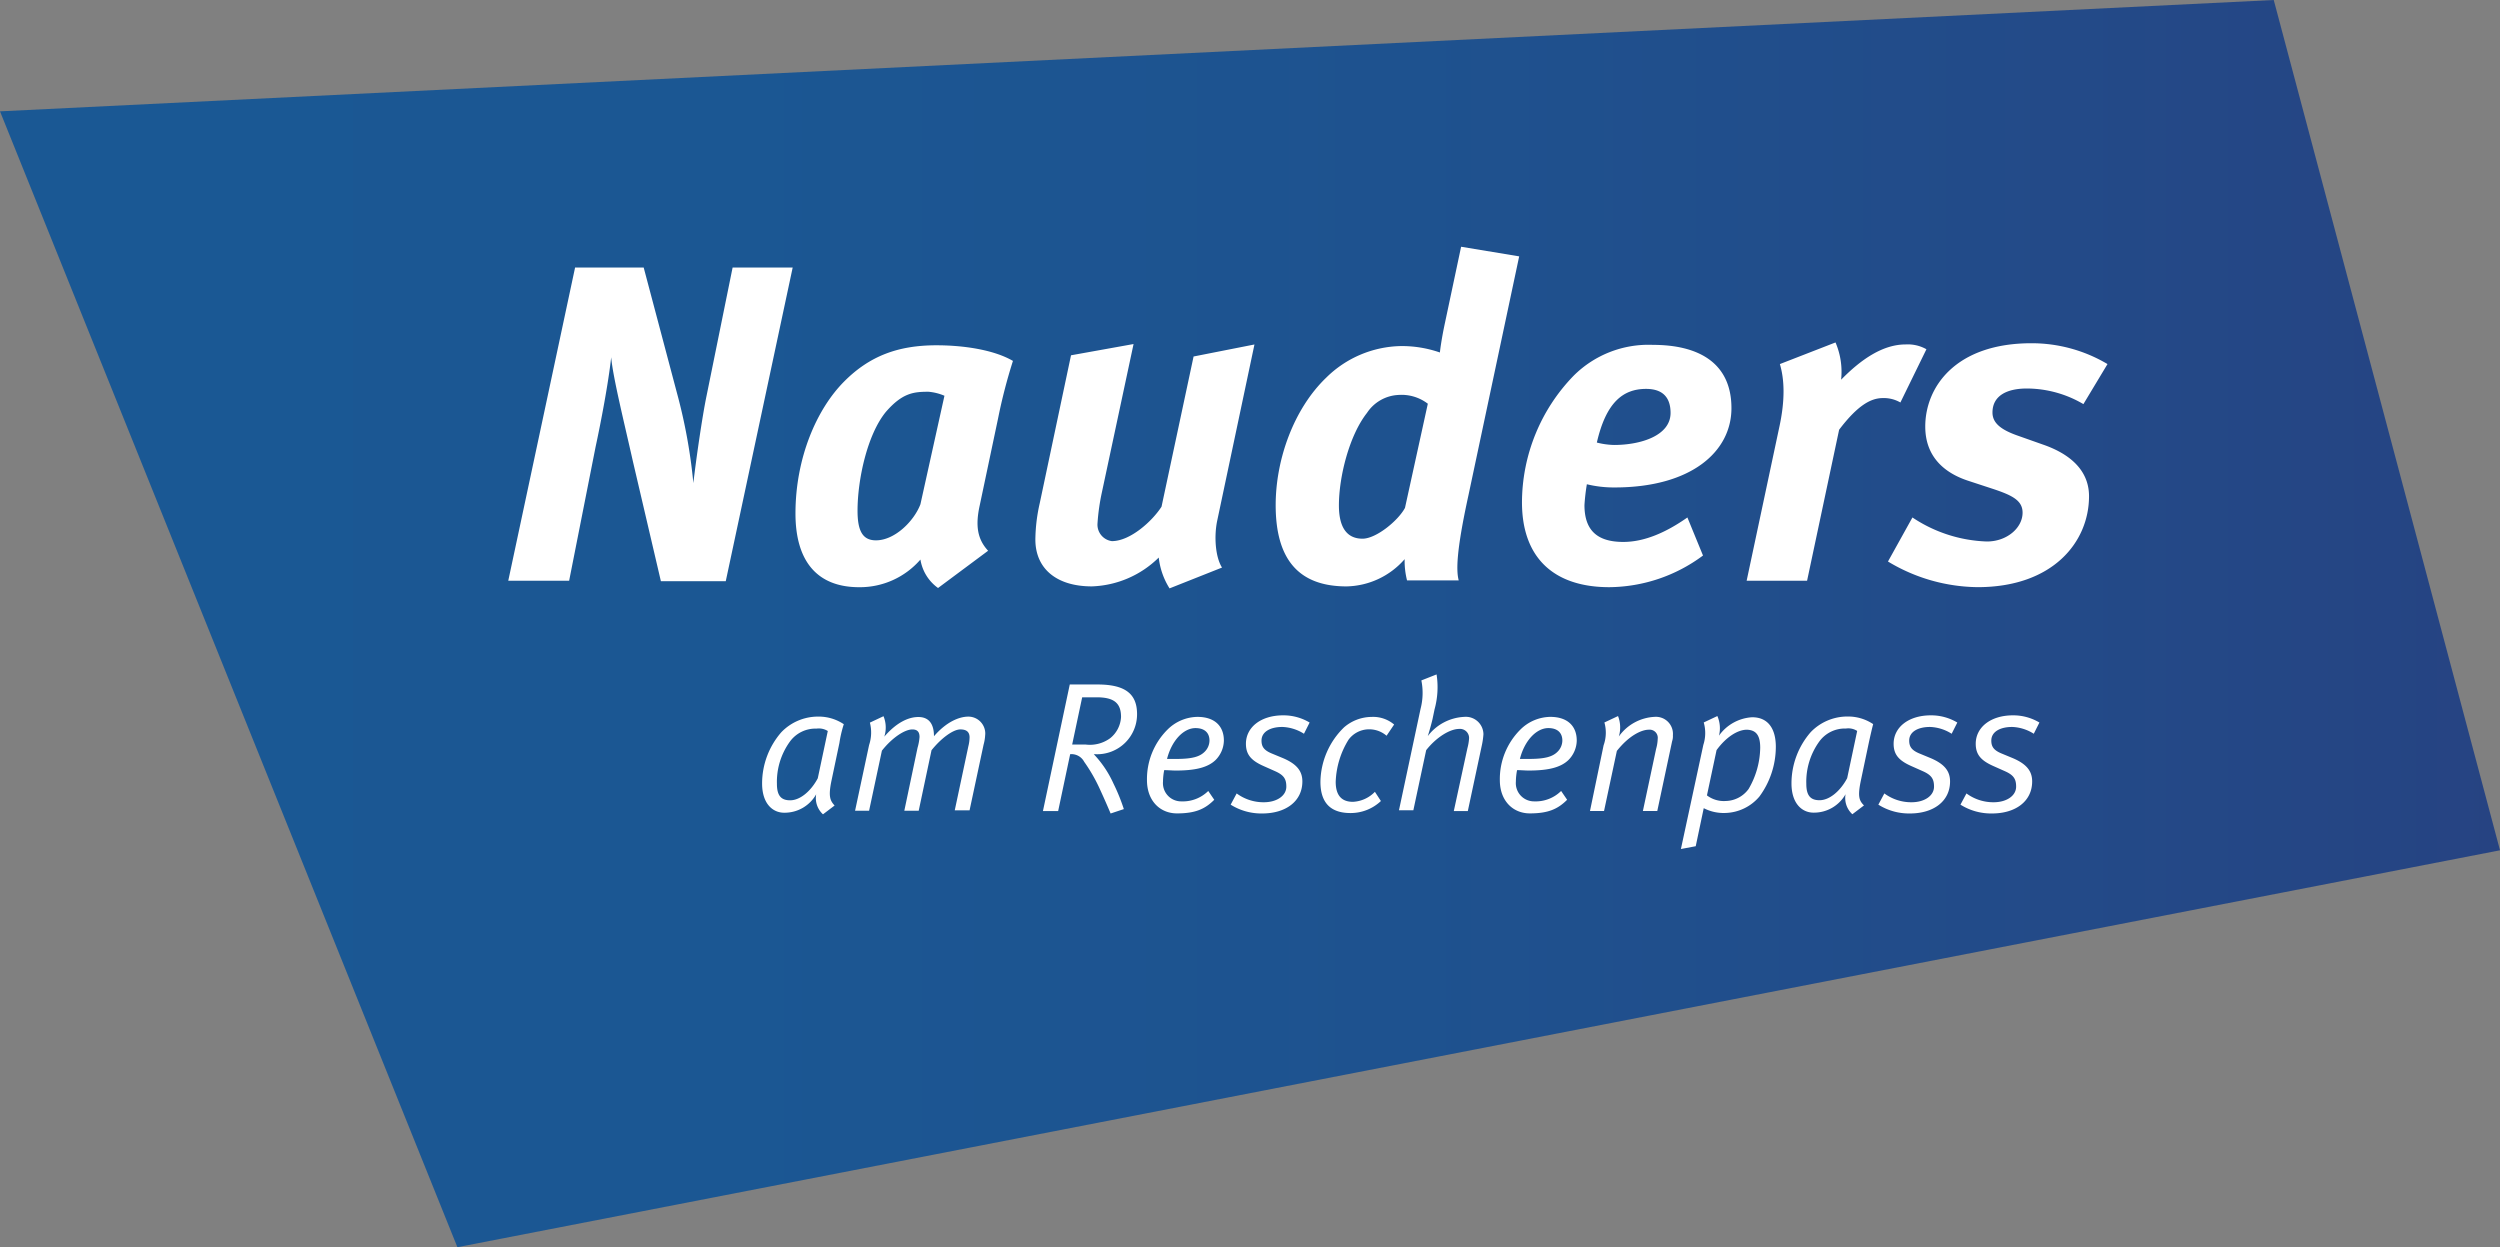
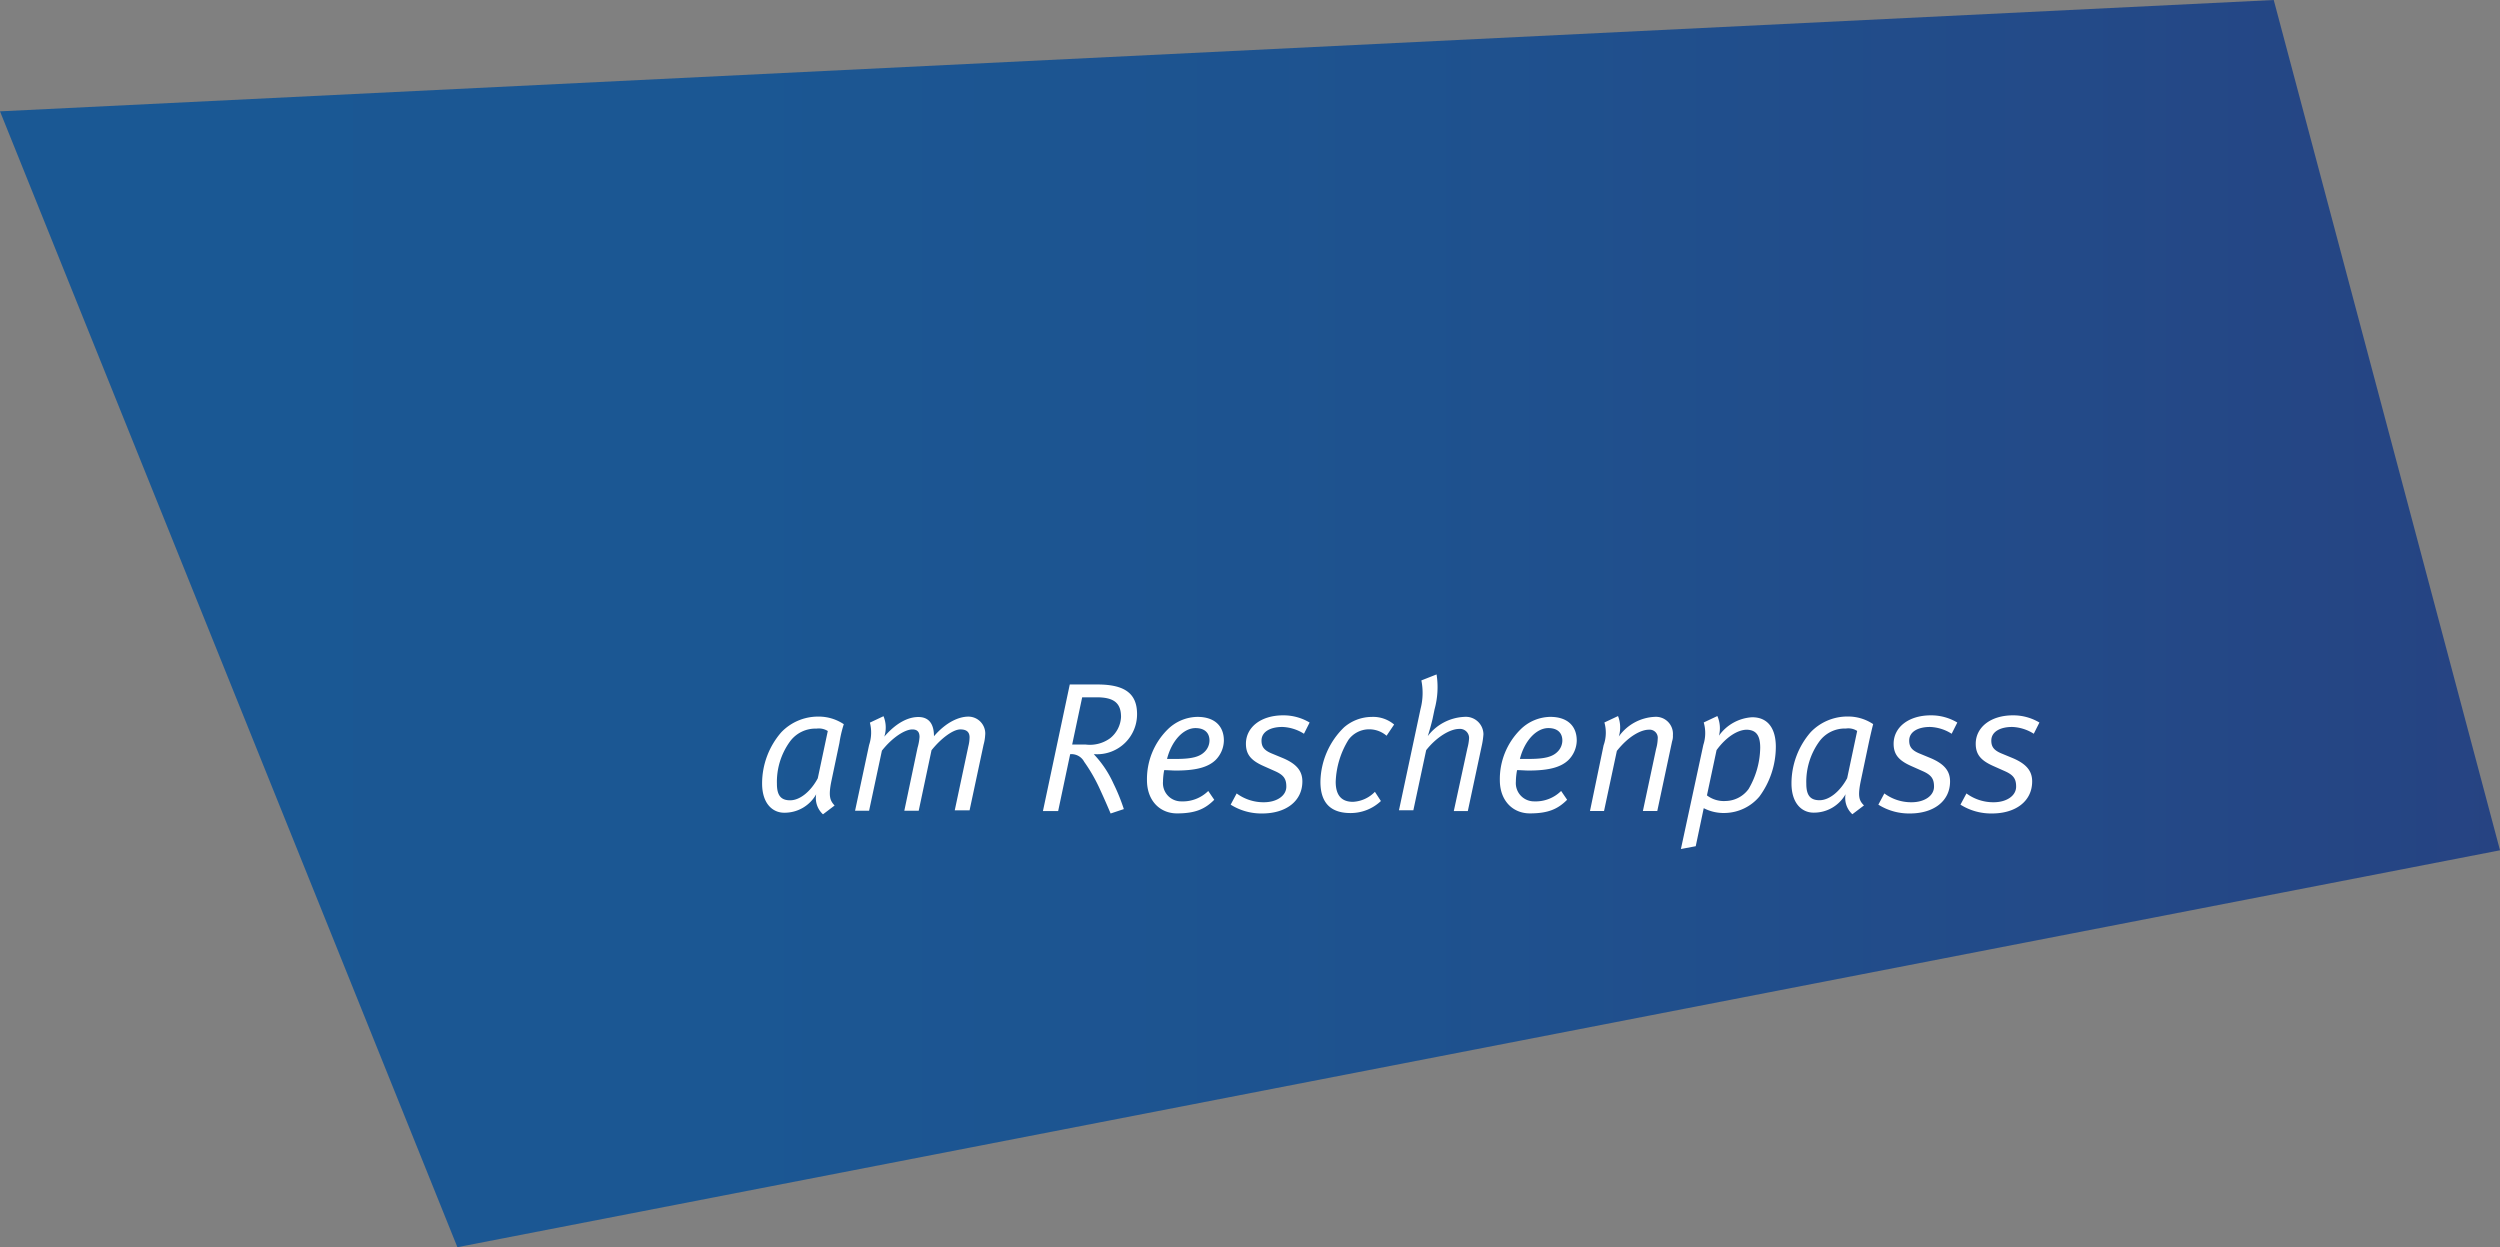
<svg xmlns="http://www.w3.org/2000/svg" width="347.445" height="173.333" viewBox="0 0 347.445 173.333">
  <rect x="0" y="0" width="347.445" height="173.333" fill="#808080" stroke="none" />
  <defs>
    <linearGradient id="linear-gradient" y1="0.5" x2="1" y2="0.5" gradientUnits="objectBoundingBox">
      <stop offset="0" stop-color="#1a5894" />
      <stop offset="0.288" stop-color="#1b5793" />
      <stop offset="0.561" stop-color="#1e528f" />
      <stop offset="0.826" stop-color="#234a88" />
      <stop offset="1" stop-color="#264382" />
    </linearGradient>
  </defs>
  <g id="NBB-Logo_cmyk" transform="translate(-109 -56.5)">
    <g id="Gruppe_1" data-name="Gruppe 1" transform="translate(109 56.5)">
      <path id="Pfad_1" data-name="Pfad 1" d="M425,56.5,109,71.974l63.567,157.859,283.879-55.162Z" transform="translate(-109 -56.5)" fill="url(#linear-gradient)" />
    </g>
    <g id="Gruppe_2" data-name="Gruppe 2" transform="translate(179.636 90.788)">
      <path id="Pfad_2" data-name="Pfad 2" d="M476.808,231.58a7.09,7.09,0,0,0-3.674-1c-3.117,0-5.177,1.67-5.177,3.952,0,1.5.724,2.338,2.5,3.117l1.5.668c1.28.557,1.614,1.113,1.614,2.171,0,1.28-1.336,2.171-3.117,2.171a6.274,6.274,0,0,1-3.785-1.225l-.835,1.559a8,8,0,0,0,4.4,1.225c3.228,0,5.566-1.67,5.566-4.453,0-1.392-.724-2.393-2.672-3.228l-1.614-.668c-1.058-.445-1.392-.946-1.392-1.781,0-1.225,1.225-1.893,2.895-1.893a5.97,5.97,0,0,1,3.006.946Zm-11.411,0a7.09,7.09,0,0,0-3.674-1c-3.117,0-5.177,1.67-5.177,3.952,0,1.5.724,2.338,2.5,3.117l1.5.668c1.28.557,1.614,1.113,1.614,2.171,0,1.28-1.336,2.171-3.117,2.171a6.275,6.275,0,0,1-3.785-1.225l-.835,1.559a8,8,0,0,0,4.4,1.225c3.228,0,5.566-1.67,5.566-4.453,0-1.392-.724-2.393-2.672-3.228l-1.614-.668c-1.058-.445-1.392-.946-1.392-1.781,0-1.225,1.225-1.893,2.894-1.893a5.971,5.971,0,0,1,3.006.946Zm-13.916,1.169-1.392,6.568c-.946,1.781-2.449,3.061-3.841,3.061-1.225,0-1.837-.612-1.837-2.282a9.55,9.55,0,0,1,1.781-5.845,4.392,4.392,0,0,1,3.729-1.837,2.254,2.254,0,0,1,1.558.334m2.227-.946a6.26,6.26,0,0,0-3.562-1.058,7.069,7.069,0,0,0-5.121,2.171,10.847,10.847,0,0,0-2.672,7.125c0,2.839,1.5,4.063,3.061,4.063a5.033,5.033,0,0,0,4.453-2.56,3.05,3.05,0,0,0,.946,2.783l1.614-1.225c-.668-.668-.891-1.225-.445-3.4l1.113-5.288c.167-.779.445-2,.612-2.616m-15.7,3.284a11.652,11.652,0,0,1-1.614,5.733,4.026,4.026,0,0,1-3.173,1.67,3.865,3.865,0,0,1-2.616-.779l1.336-6.29c1.336-1.837,2.95-2.839,4.23-2.839,1.225.056,1.837.724,1.837,2.5m2.171-.111c0-2.5-1.058-4.119-3.284-4.119a6.094,6.094,0,0,0-4.62,2.56,4.2,4.2,0,0,0-.223-2.727l-1.893.891a5.322,5.322,0,0,1-.056,3.117l-3.117,14.472,2.06-.39,1.113-5.288a6.009,6.009,0,0,0,3.006.668,6.419,6.419,0,0,0,4.731-2.282,11.664,11.664,0,0,0,2.282-6.9m-14.305-1.614a2.369,2.369,0,0,0-2.561-2.56,6.485,6.485,0,0,0-4.954,2.727,4.344,4.344,0,0,0-.111-2.839l-1.893.891a5.2,5.2,0,0,1-.111,3.173l-1.893,9.129H416.3l1.781-8.349c1.725-2.171,3.451-2.95,4.453-2.95a1.131,1.131,0,0,1,1.225,1.28,5.717,5.717,0,0,1-.223,1.392l-1.837,8.628h2l2.06-9.685a2.163,2.163,0,0,0,.111-.835m-15.363.724a2.232,2.232,0,0,1-.668,1.559c-.668.668-1.67,1-3.952,1h-1.28c.668-2.616,2.338-4.286,3.952-4.286,1.392,0,1.948.779,1.948,1.726m2,0c0-2-1.28-3.284-3.674-3.284a6.014,6.014,0,0,0-4.175,1.781,9.708,9.708,0,0,0-2.839,7.013c0,2.894,1.837,4.62,4.175,4.62,2.56,0,3.9-.612,5.177-1.893l-.835-1.225a5.026,5.026,0,0,1-3.729,1.447,2.53,2.53,0,0,1-2.56-2.727,8.839,8.839,0,0,1,.167-1.614c.557,0,1.113.056,1.614.056,2.783,0,4.453-.445,5.511-1.447a3.933,3.933,0,0,0,1.169-2.727m-12.969-.891a2.453,2.453,0,0,0-2.672-2.393,6.765,6.765,0,0,0-5.065,2.672c.223-.668.557-1.893.668-2.394l.278-1.336a11.572,11.572,0,0,0,.278-4.843l-2.115.835a8.747,8.747,0,0,1-.111,3.952L387.8,243.77h2l1.781-8.349c1.447-1.837,3.34-2.95,4.564-2.95a1.261,1.261,0,0,1,1.392,1.392,6.887,6.887,0,0,1-.223,1.28l-1.893,8.739h1.948l1.948-9.129a10.382,10.382,0,0,0,.223-1.559m-12.413-1.336a4.507,4.507,0,0,0-3.117-1.058,5.92,5.92,0,0,0-3.841,1.447,10.777,10.777,0,0,0-3.284,7.57c0,2.839,1.336,4.342,4.175,4.342a6.11,6.11,0,0,0,4.23-1.67l-.835-1.28A4.546,4.546,0,0,1,381.4,242.6c-1.614,0-2.393-.946-2.393-2.783a11.875,11.875,0,0,1,1.781-5.845,3.543,3.543,0,0,1,2.728-1.447,3.7,3.7,0,0,1,2.56.891Zm-11.745-.278a7.091,7.091,0,0,0-3.674-1c-3.117,0-5.177,1.67-5.177,3.952,0,1.5.724,2.338,2.5,3.117l1.5.668c1.28.557,1.614,1.113,1.614,2.171,0,1.28-1.336,2.171-3.117,2.171a6.274,6.274,0,0,1-3.785-1.225l-.835,1.559a8,8,0,0,0,4.4,1.225c3.228,0,5.566-1.67,5.566-4.453,0-1.392-.724-2.393-2.672-3.228l-1.614-.668c-1.058-.445-1.392-.946-1.392-1.781,0-1.225,1.225-1.893,2.894-1.893a5.97,5.97,0,0,1,3.006.946Zm-13.916,2.5a2.232,2.232,0,0,1-.668,1.559c-.668.668-1.67,1-3.952,1h-1.28c.668-2.616,2.338-4.286,3.952-4.286,1.392,0,1.948.779,1.948,1.726m2,0c0-2-1.28-3.284-3.674-3.284a6.014,6.014,0,0,0-4.175,1.781,9.707,9.707,0,0,0-2.839,7.013c0,2.894,1.837,4.62,4.175,4.62,2.56,0,3.9-.612,5.176-1.893l-.835-1.225a5.026,5.026,0,0,1-3.729,1.447,2.53,2.53,0,0,1-2.56-2.727,8.829,8.829,0,0,1,.167-1.614c.557,0,1.113.056,1.614.056,2.783,0,4.453-.445,5.511-1.447a3.933,3.933,0,0,0,1.169-2.727M349.174,230.8a4.032,4.032,0,0,1-1.5,2.95,4.762,4.762,0,0,1-3.4.891h-1.893l1.392-6.568h2c2.393,0,3.4.779,3.4,2.727m2.227-.39c0-2.839-1.67-4.119-5.511-4.119h-3.841l-3.729,17.589h2.115l1.67-7.9a2,2,0,0,1,1.948,1.058,22.864,22.864,0,0,1,2.227,3.9c.612,1.336,1,2.227,1.447,3.284l1.837-.612a26.615,26.615,0,0,0-1.447-3.562,14.711,14.711,0,0,0-2.727-4.063h.278a5.55,5.55,0,0,0,5.733-5.566m-21.1,2.839a2.353,2.353,0,0,0-2.338-2.5c-1.28,0-3.061.724-4.787,2.727,0-1.67-.668-2.672-2.171-2.672-1.28,0-2.95.668-4.731,2.727a4.129,4.129,0,0,0-.111-2.839l-1.893.891a5.486,5.486,0,0,1-.111,3.117l-1.948,9.129h1.948l1.781-8.349c1.5-1.892,3.229-2.95,4.23-2.95.779,0,1,.445,1,1.058a7.321,7.321,0,0,1-.278,1.5l-1.837,8.739h2l1.781-8.405c1.336-1.67,3.006-2.894,4.008-2.894.891,0,1.28.39,1.28,1.113a5.336,5.336,0,0,1-.167,1.225l-1.893,8.906h2.06l1.948-9.129a6.049,6.049,0,0,0,.223-1.392m-21.875-.5-1.392,6.568c-.946,1.781-2.449,3.061-3.841,3.061-1.225,0-1.837-.612-1.837-2.282a9.549,9.549,0,0,1,1.781-5.845,4.392,4.392,0,0,1,3.729-1.837,2.329,2.329,0,0,1,1.559.334m2.227-.946a6.26,6.26,0,0,0-3.562-1.058,7.069,7.069,0,0,0-5.121,2.171,10.848,10.848,0,0,0-2.672,7.125c0,2.839,1.5,4.063,3.062,4.063a5.033,5.033,0,0,0,4.453-2.56,3.051,3.051,0,0,0,.946,2.783l1.614-1.225c-.612-.668-.891-1.225-.445-3.4l1.113-5.288a16.412,16.412,0,0,1,.612-2.616" transform="translate(-264.01 -165.452)" fill="#fff" />
-       <path id="Pfad_3" data-name="Pfad 3" d="M458.16,134.409a20.623,20.623,0,0,0-10.576-2.894c-10.52,0-14.751,6.067-14.751,11.578,0,4.119,2.561,6.4,5.9,7.514l3.562,1.169c2.672.891,4.063,1.614,4.063,3.284,0,2.115-2.171,4.008-4.954,4.008a19.725,19.725,0,0,1-10.353-3.34l-3.4,6.123a24.535,24.535,0,0,0,12.468,3.562c10.465,0,15.474-6.29,15.474-12.635,0-3.952-3.173-6.067-6.4-7.18l-3.618-1.28c-2.338-.835-3.4-1.781-3.4-3.173,0-2.338,2-3.34,4.787-3.34a15.557,15.557,0,0,1,7.849,2.171Zm-45.532,0c.612,2.06.779,4.9-.111,8.906l-4.509,21.207h8.4l4.453-20.985c2.616-3.451,4.453-4.4,6.067-4.4a4.583,4.583,0,0,1,2.449.612l3.618-7.4a5.29,5.29,0,0,0-2.894-.668c-3.117,0-6.123,2-8.962,4.9a10.381,10.381,0,0,0-.779-5.177Zm-25.438,10.91c1.28-5.566,3.618-7.459,6.846-7.459,2.5,0,3.4,1.392,3.4,3.34,0,3.173-4.175,4.453-7.848,4.453a10.535,10.535,0,0,1-2.393-.334m12.58,10.409c-3.006,2.115-6.012,3.4-8.906,3.4-3.507,0-5.4-1.5-5.4-5.121a28.239,28.239,0,0,1,.334-2.894,15.926,15.926,0,0,0,3.841.445c10.632,0,16.253-4.954,16.253-11.021,0-6.29-4.564-8.795-10.91-8.795a14.708,14.708,0,0,0-11.021,4.286,25.384,25.384,0,0,0-7.181,17.589c0,7.793,4.509,11.8,12.134,11.8a22.093,22.093,0,0,0,13.025-4.4ZM363.7,139.92l-3.173,14.472c-.946,1.781-4.008,4.286-5.9,4.286-2.171,0-3.284-1.559-3.284-4.62,0-4.008,1.447-9.741,3.9-12.858a5.547,5.547,0,0,1,4.4-2.5,6,6,0,0,1,4.063,1.225m12.691-20.484-8.071-1.336-2.338,11.021c-.39,1.893-.557,3.173-.612,3.674a16.045,16.045,0,0,0-5.455-.891,15.139,15.139,0,0,0-10.353,4.4c-4.509,4.342-7.013,11.355-7.013,17.7,0,7.459,3.117,11.3,9.852,11.3a10.989,10.989,0,0,0,8.071-3.785,11.042,11.042,0,0,0,.334,2.95h7.18c-.334-1.28-.39-3.841,1.336-11.745Zm-62.286,13.749-4.342,20.539a23.587,23.587,0,0,0-.612,5.065c0,4.008,2.895,6.513,7.848,6.513a13.889,13.889,0,0,0,9.3-4.008,10.117,10.117,0,0,0,1.5,4.286l7.292-2.894c-.946-1.5-1.113-4.4-.668-6.513l5.177-24.491-8.461,1.67-4.453,20.873c-1.28,2-4.342,4.787-6.9,4.787a2.309,2.309,0,0,1-2-2.449,29.312,29.312,0,0,1,.612-4.342l4.4-20.6Zm-17.589,5.622-3.34,15.085c-.891,2.338-3.562,5.01-6.179,5.01-1.837,0-2.56-1.28-2.56-4.119,0-4.286,1.336-10.576,3.952-13.749,2.282-2.616,3.841-2.783,5.9-2.783a7.209,7.209,0,0,1,2.227.557m9.518-4.843c-2.672-1.559-6.9-2.171-10.632-2.171-5.344,0-9.3,1.5-12.8,5.01-3.841,3.841-6.791,10.632-6.791,18.369,0,6.624,3.006,10.242,8.85,10.242a11.128,11.128,0,0,0,8.516-3.841,6.04,6.04,0,0,0,2.449,3.952l6.958-5.177c-1.5-1.614-1.781-3.507-1.169-6.29l2.56-12.134a74.767,74.767,0,0,1,2.06-7.96M245.2,120.939l-9.3,43.584h8.461l3.674-18.591c.779-3.618,1.781-8.906,2.171-12.468.223,2.672,1.781,8.962,3.006,14.417l3.9,16.7h9.017l9.3-43.584h-8.349l-3.618,17.812c-.612,2.95-1.447,8.795-1.837,12.134a74.833,74.833,0,0,0-2.282-12.524l-4.62-17.422H245.2Z" transform="translate(-235.9 -118.1)" fill="#fff" />
    </g>
  </g>
</svg>